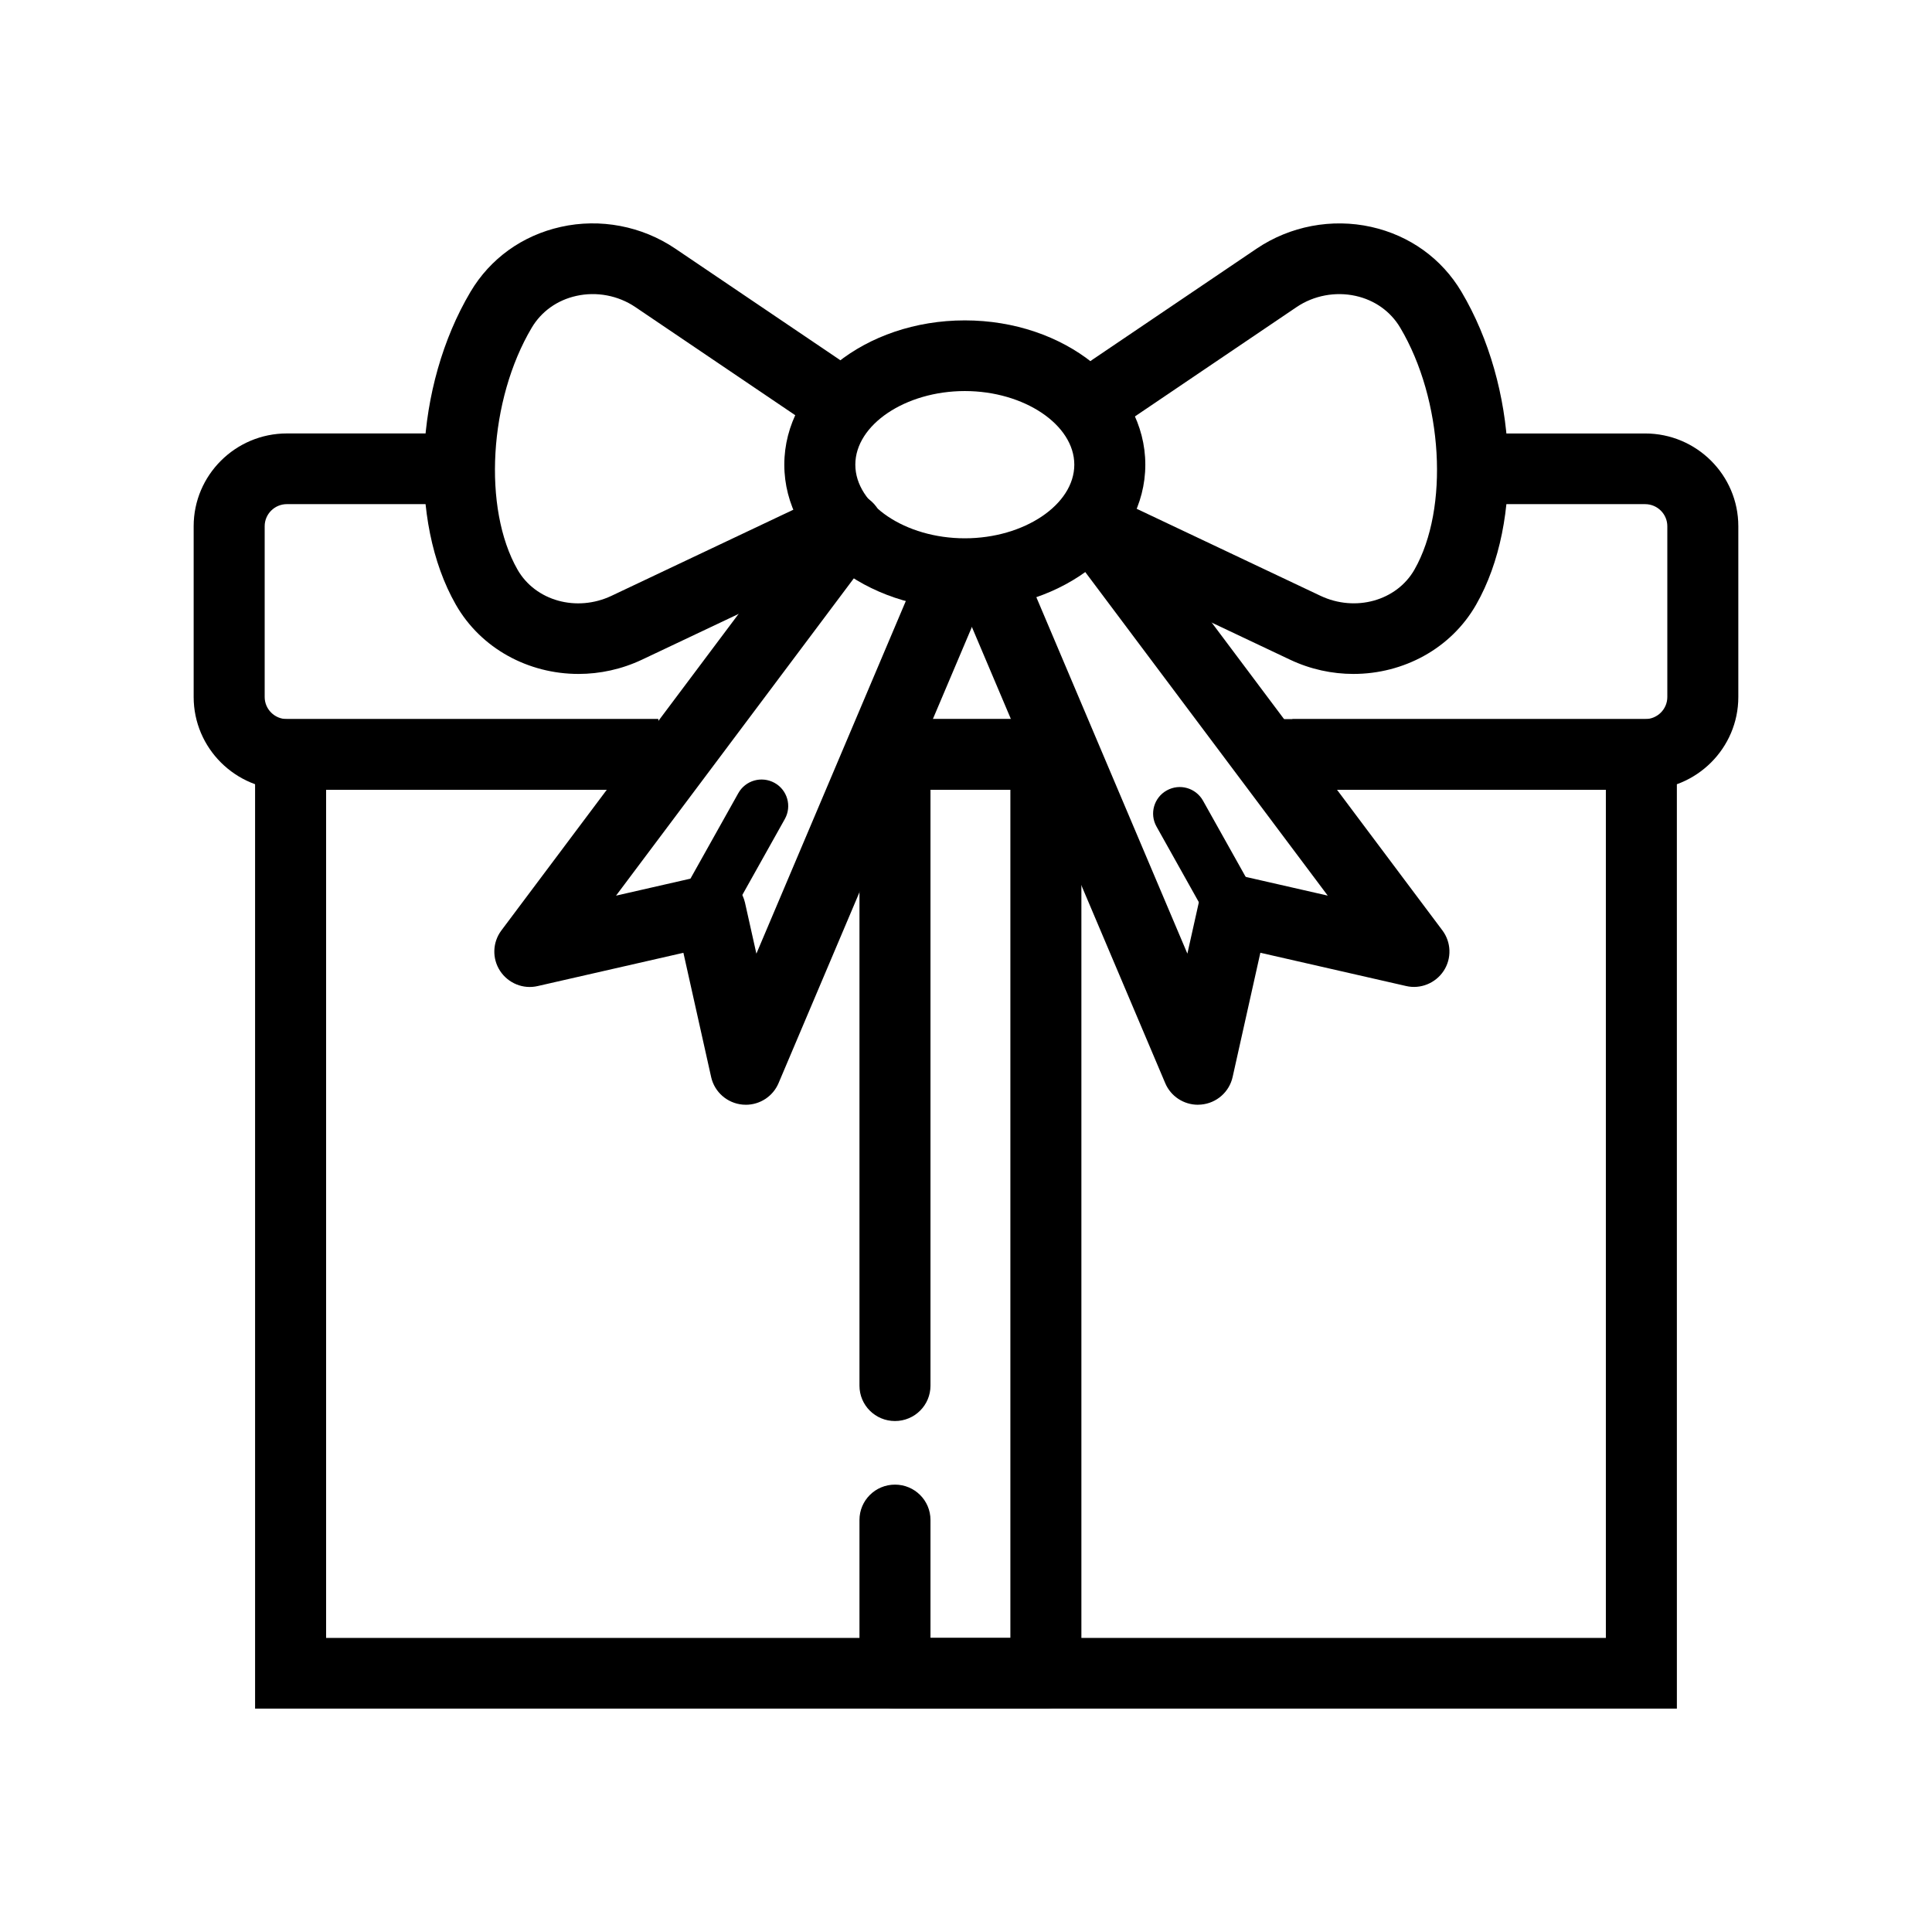
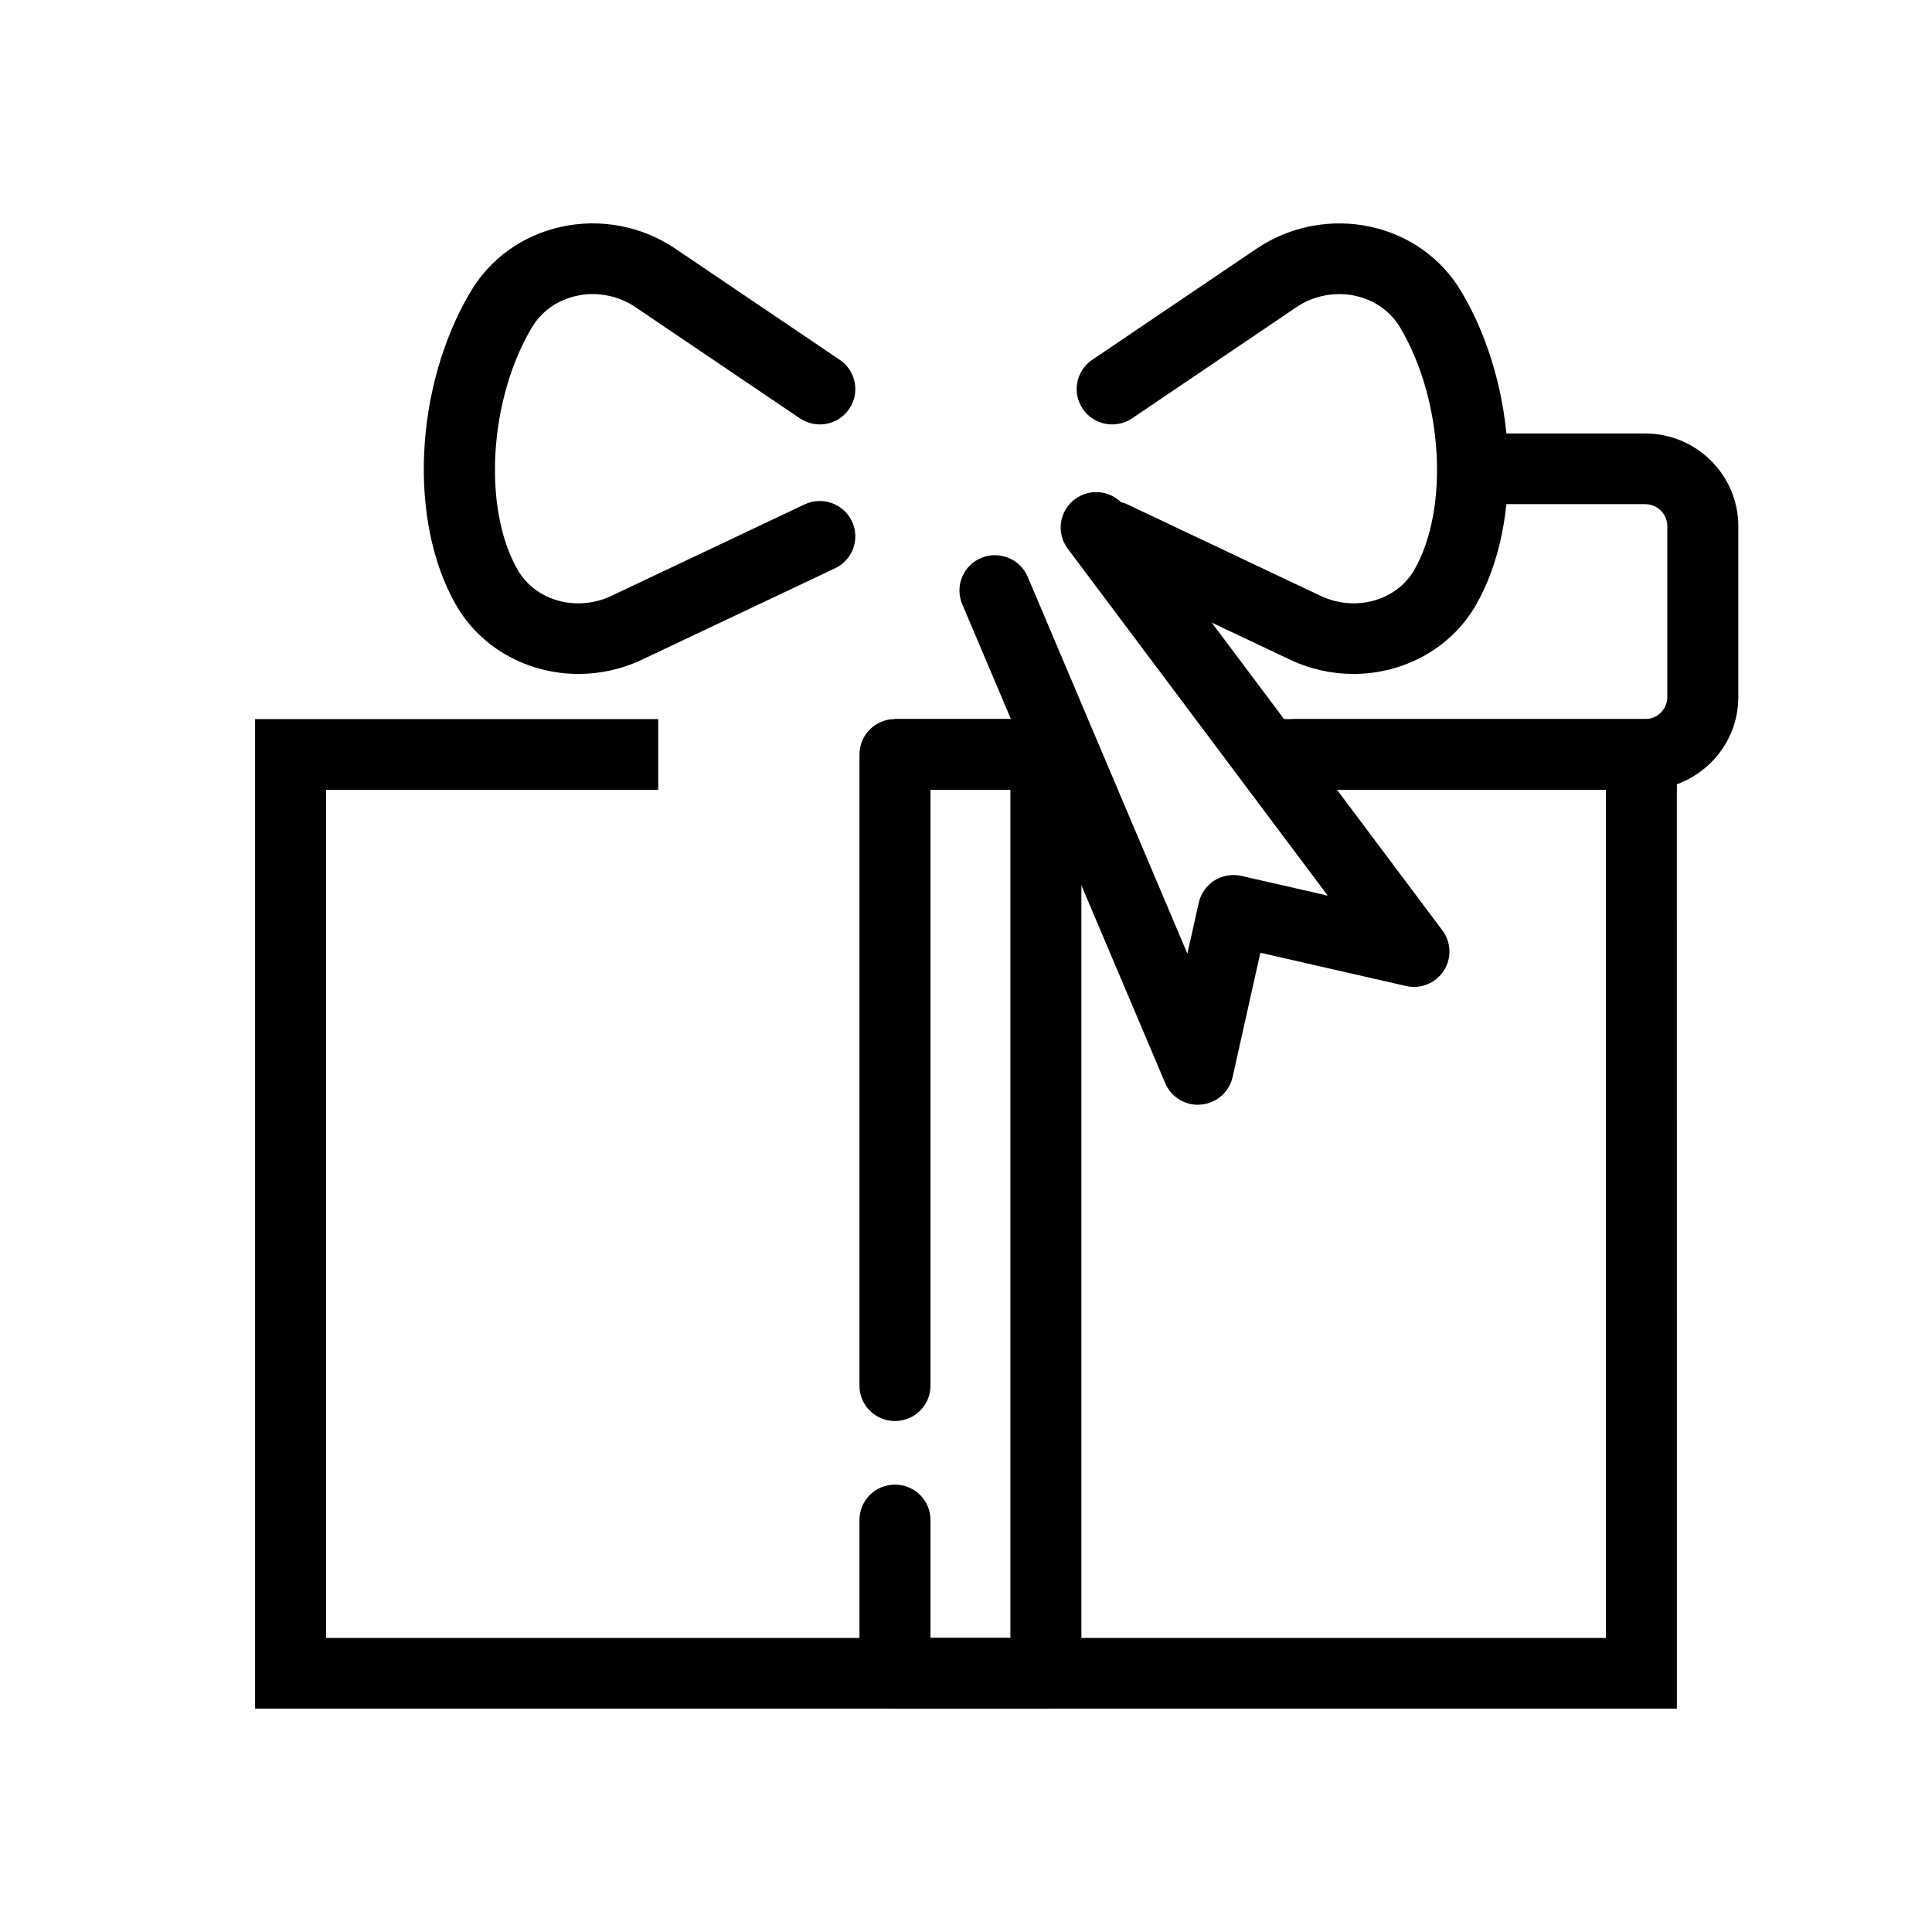
<svg xmlns="http://www.w3.org/2000/svg" fill="#000000" width="800px" height="800px" version="1.1" viewBox="144 144 512 512">
  <g>
-     <path d="m399.69 305.39c-26.383 0-47.84-17.156-47.84-38.246 0-21.082 21.457-38.238 47.84-38.238 26.375 0 47.832 17.156 47.832 38.238 0 21.09-21.461 38.246-47.832 38.246zm0-57.758c-15.734 0-29.02 8.934-29.02 19.508 0 10.582 13.289 19.516 29.02 19.516 15.723 0 29.012-8.934 29.012-19.516 0-10.57-13.289-19.508-29.012-19.508z" />
    <path d="m297.3 322.6c-13.188 0-25.824-6.656-32.512-18.383-12.652-22.18-10.973-57.812 3.906-82.891 5.231-8.809 13.719-14.918 23.922-17.195 10.402-2.34 21.496-0.23 30.336 5.754l43.598 29.477c4.293 2.91 5.414 8.734 2.492 13.016-2.914 4.269-8.73 5.394-13.078 2.481l-43.586-29.477c-4.566-3.09-10.301-4.16-15.641-2.965-5.074 1.125-9.273 4.125-11.828 8.441-11.34 19.105-13.023 47.859-3.758 64.102 4.734 8.27 15.648 11.324 24.914 6.934l51.148-24.219c4.695-2.203 10.301-0.23 12.543 4.438 2.234 4.672 0.238 10.262-4.457 12.484l-51.16 24.219c-5.438 2.57-11.188 3.785-16.84 3.785z" />
    <path d="m502.69 322.6c-5.652 0-11.406-1.215-16.828-3.785l-51.168-24.219c-4.695-2.223-6.691-7.809-4.457-12.484 2.234-4.664 7.84-6.641 12.543-4.438l51.16 24.219c9.246 4.371 20.18 1.336 24.902-6.934 9.262-16.242 7.582-44.996-3.758-64.102-2.555-4.316-6.754-7.316-11.828-8.441-5.328-1.18-11.082-0.129-15.648 2.965l-43.578 29.477c-4.328 2.91-10.164 1.793-13.078-2.481-2.922-4.281-1.801-10.105 2.492-13.016l43.59-29.477c8.859-5.981 19.914-8.074 30.344-5.754 10.199 2.277 18.691 8.387 23.922 17.195 14.879 25.078 16.559 60.711 3.906 82.891-6.691 11.727-19.328 18.383-32.516 18.383z" />
-     <path d="m341.65 436.77c-0.277 0-0.562-0.008-0.844-0.035-4.082-0.367-7.453-3.32-8.344-7.297l-7.352-32.934-38.598 8.809c-3.852 0.906-7.828-0.73-9.988-4.016-2.148-3.285-2.012-7.562 0.34-10.711l84.215-112.38c3.106-4.152 8.996-5.004 13.168-1.91 4.172 3.09 5.027 8.965 1.922 13.105l-68.914 91.957 22.883-5.223c2.473-0.547 5.019-0.129 7.133 1.207 2.113 1.336 3.613 3.457 4.164 5.891l3.016 13.5 42.32-99.871c2.023-4.766 7.574-6.988 12.332-4.992 4.789 2.012 7.031 7.508 5.008 12.273l-53.789 126.91c-1.484 3.492-4.914 5.723-8.672 5.723z" />
    <path d="m461.46 436.77c-3.758 0-7.188-2.231-8.664-5.727l-53.789-126.91c-2.023-4.766 0.219-10.262 5.008-12.273 4.769-1.992 10.312 0.23 12.332 4.992l42.32 99.871 3.016-13.5c0.551-2.434 2.051-4.555 4.164-5.891 2.121-1.324 4.695-1.738 7.133-1.207l22.883 5.223-68.914-91.961c-3.106-4.144-2.25-10.016 1.922-13.105 4.164-3.102 10.055-2.25 13.168 1.91l84.215 112.38c2.352 3.144 2.492 7.426 0.34 10.711-2.16 3.285-6.176 4.922-9.988 4.016l-38.598-8.809-7.352 32.934c-0.891 3.977-4.266 6.934-8.344 7.297-0.293 0.035-0.578 0.043-0.852 0.043z" />
-     <path d="m318.44 353.3h-98.414c-13.617 0-24.703-11.031-24.703-24.586v-45.262c0-13.555 11.082-24.586 24.703-24.586h45.711v18.73l-45.711 0.004c-3.242 0-5.883 2.625-5.883 5.852v45.262c0 3.227 2.637 5.852 5.883 5.852h98.414z" />
    <path d="m579.97 353.3h-98.723v-18.73h98.727c3.242 0 5.883-2.625 5.883-5.852v-45.262c0-3.227-2.637-5.852-5.883-5.852h-45.711v-18.73h45.711c13.617-0.004 24.699 11.023 24.699 24.578v45.262c0 13.555-11.082 24.586-24.703 24.586z" />
    <path d="m588.39 596.8h-376.79v-262.23h106.84v18.73h-88.02v224.77h339.15v-224.77h-83.074v-18.73h101.89z" />
    <path d="m381.18 334.57h39.992v18.73h-39.992z" />
    <path d="m421.17 596.8h-39.992c-5.203 0-9.41-4.188-9.41-9.367v-40.625c0-5.176 4.207-9.367 9.41-9.367 5.203 0 9.41 4.188 9.41 9.367v31.262h21.172v-224.77h-21.172v157.92c0 5.176-4.207 9.367-9.41 9.367-5.203 0-9.41-4.188-9.41-9.367v-167.29c0-5.176 4.207-9.367 9.41-9.367h39.992c5.203 0 9.41 4.188 9.41 9.367v243.5c0 5.176-4.211 9.367-9.41 9.367z" />
-     <path d="m330.35 392.28c-1.156 0-2.336-0.285-3.43-0.887-3.398-1.883-4.621-6.164-2.731-9.559l15.477-27.648c1.895-3.375 6.156-4.609 9.602-2.715 3.398 1.883 4.621 6.164 2.731 9.559l-15.477 27.648c-1.293 2.301-3.691 3.602-6.172 3.602z" />
-     <path d="m472.13 394.28c-2.481 0-4.879-1.297-6.176-3.602l-15.477-27.648c-1.895-3.394-0.672-7.672 2.731-9.559 3.438-1.91 7.691-0.668 9.602 2.715l15.477 27.648c1.895 3.394 0.672 7.672-2.731 9.559-1.094 0.605-2.269 0.887-3.426 0.887z" />
  </g>
</svg>